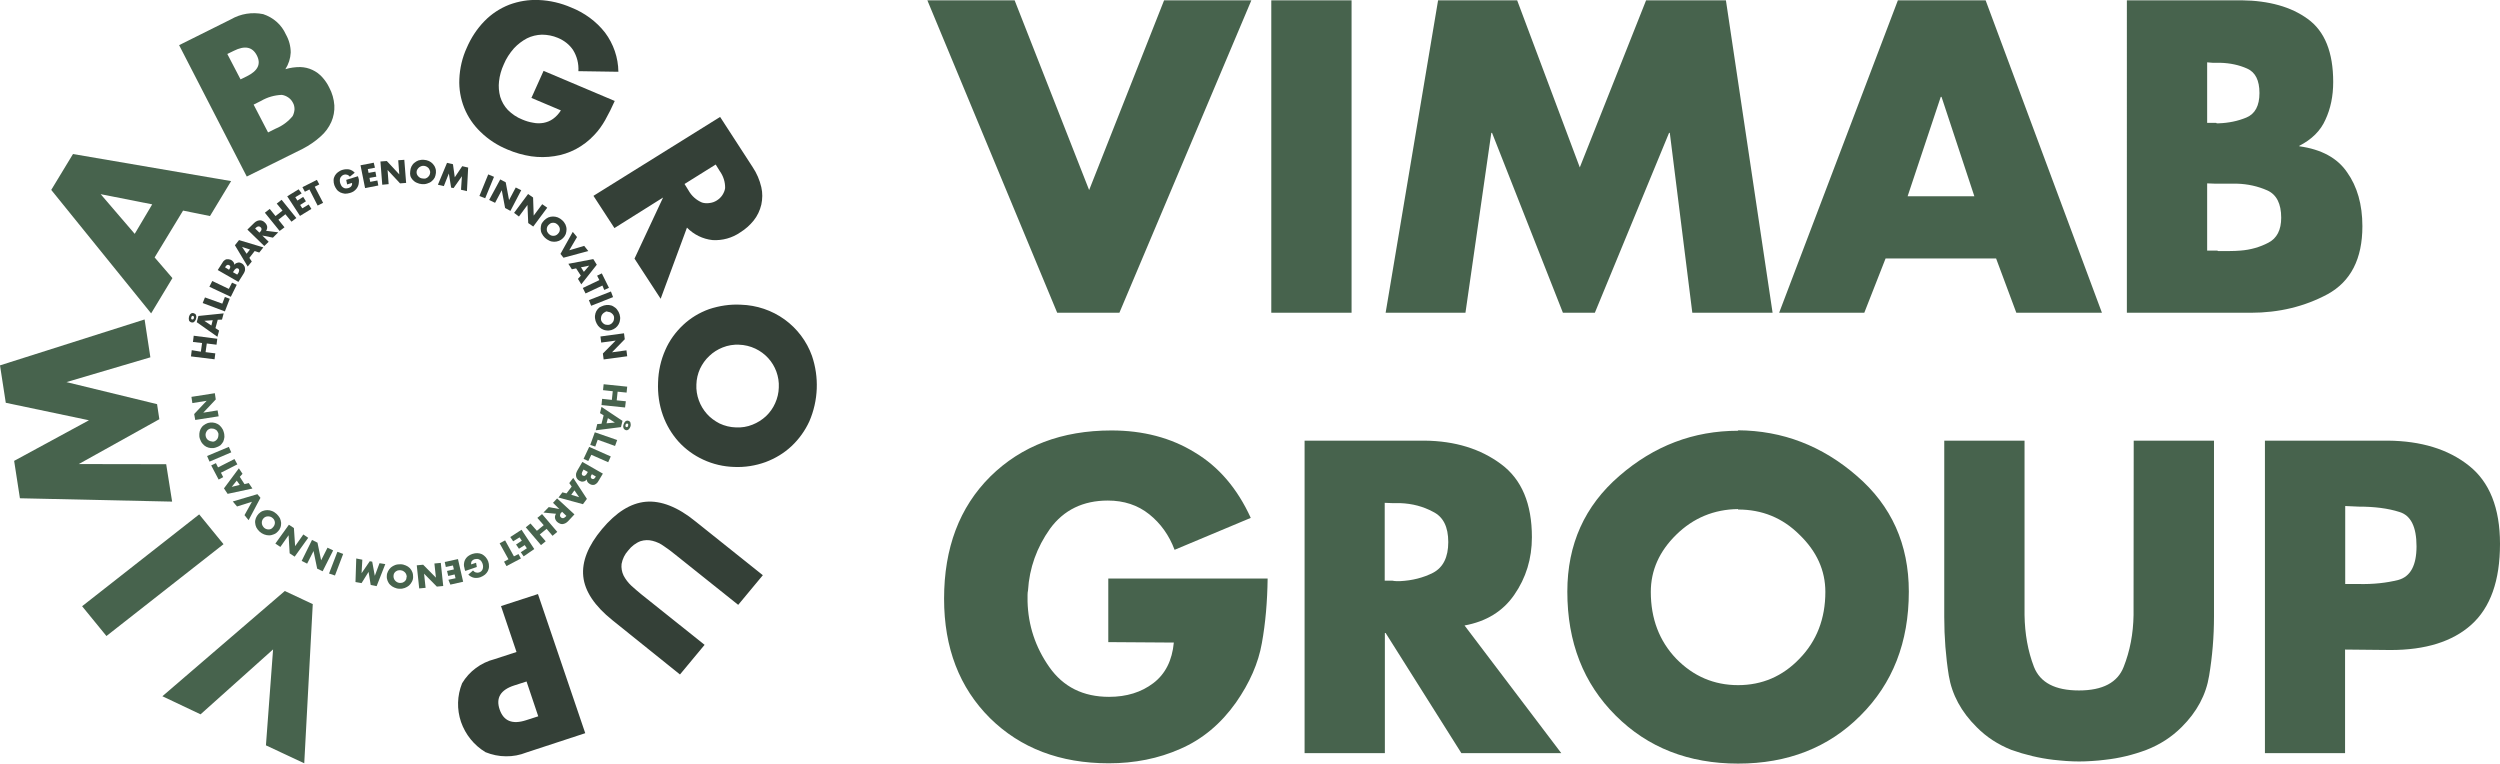
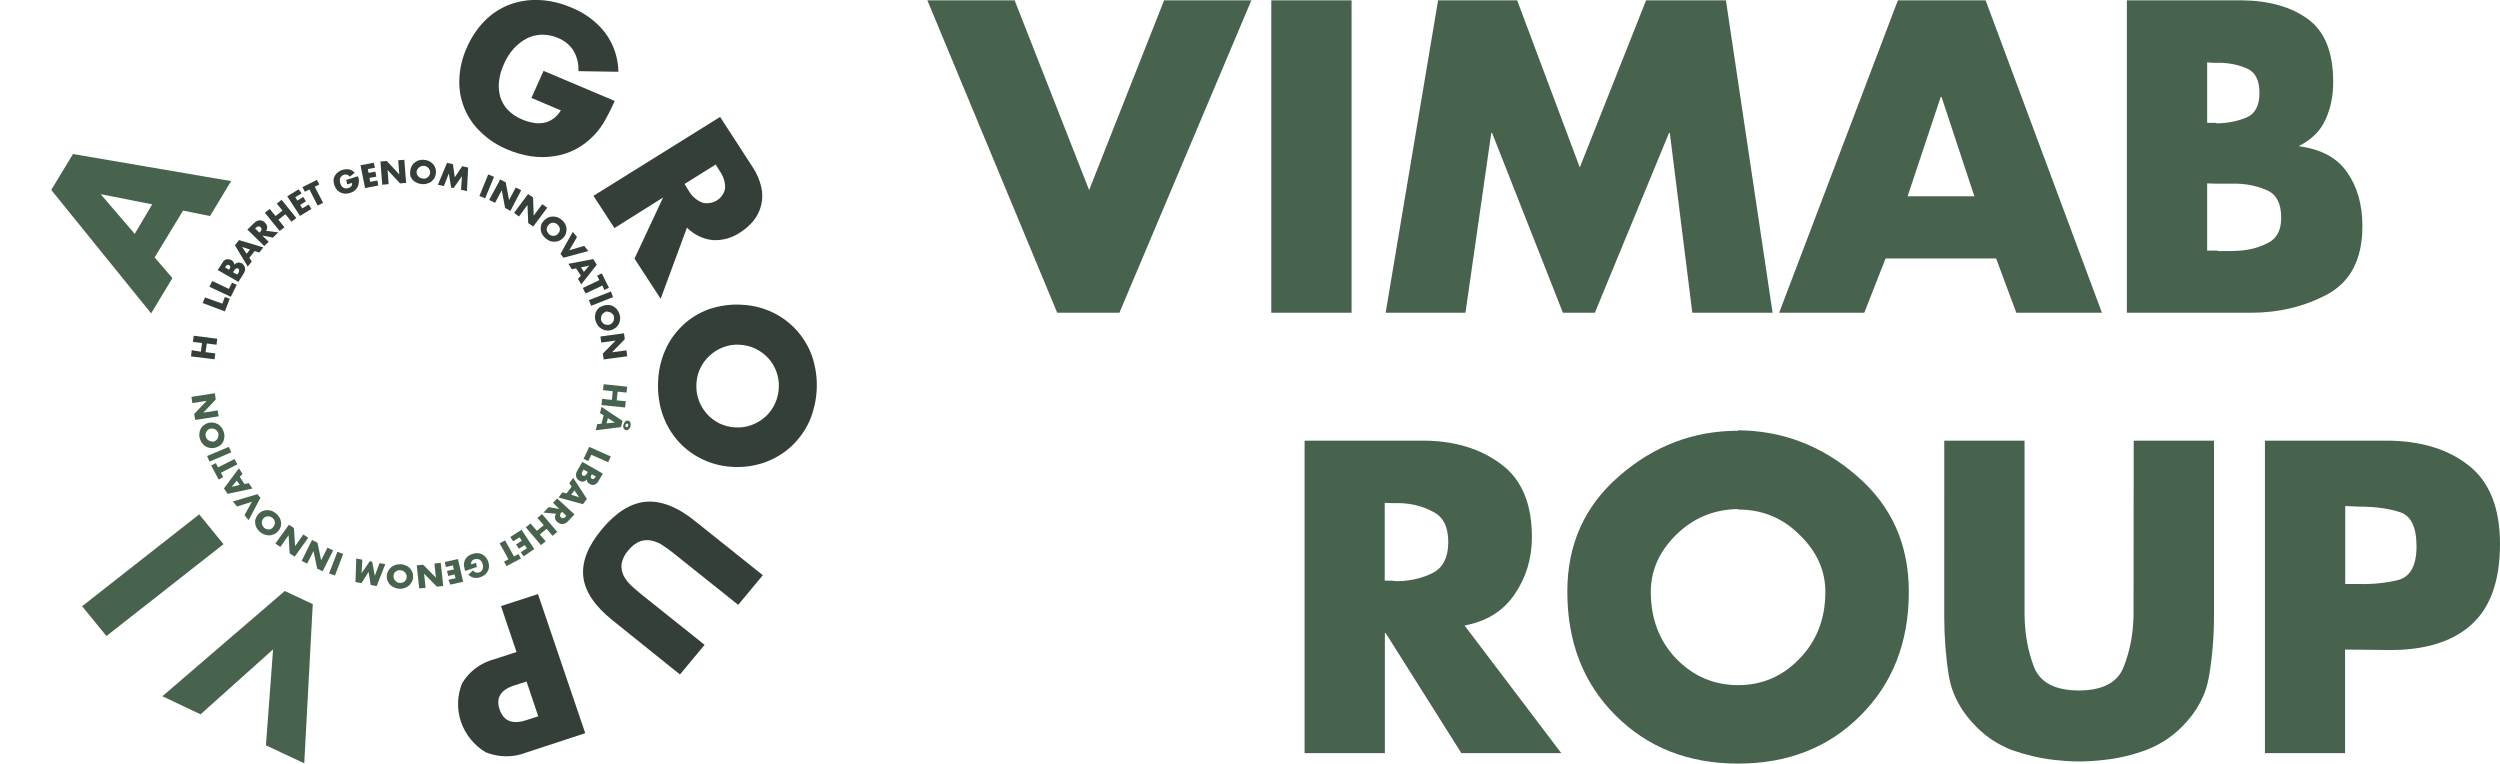
<svg xmlns="http://www.w3.org/2000/svg" version="1.1" id="Layer_1" x="0px" y="0px" viewBox="0 0 1644.2 502.2" style="enable-background:new 0 0 1644.2 502.2;" xml:space="preserve">
  <style type="text/css">
	.st0{fill:#47634D;}
	.st1{fill:#344037;}
</style>
  <g>
    <path class="st0" d="M667.3,0.2l49,124.8L765.6,0.2H823l-86.8,205.5h-40.9L609.9,0.2H667.3z" />
    <path class="st0" d="M888.9,0.2v205.5h-52.8V0.2H888.9z" />
    <path class="st0" d="M911.3,205.7L945.8,0.2h52l41.2,109.9l43.6-109.9h52.5l30.7,205.5H1113l-14.8-118.3h-0.5l-48.8,118.3h-21   L981.3,87.4h-0.5l-17,118.3H911.3z" />
    <path class="st0" d="M1312.8,170h-72.7l-14,35.7h-56l78.1-205.5h57.7l76.5,205.5h-56.3L1312.8,170z M1298.5,129.1l-21.6-65.4h-0.5   l-21.8,65.4H1298.5z" />
    <path class="st0" d="M1480.2,205.7h-81.4V0.2h75.4c18.1,0.2,32.7,4.3,43.6,12.3c11.1,8,16.7,21.8,16.7,41.4   c0,9.3-1.7,17.5-5.1,24.8c-3.2,7.3-9,13-17.2,17.2v0.3c14.5,2,25.1,7.7,31.5,17.2c6.6,9.3,10,21.1,10,35.4   c0,21.4-7.6,36.3-22.9,44.7C1515.7,201.6,1498.9,205.7,1480.2,205.7z M1451.6,120.6v44.2h6.7c0.2,0.2,0.4,0.3,0.5,0.3   c0.4,0,0.7,0,1.1,0c2.2,0,4.4,0,6.7,0s4.7-0.1,7-0.3c6.6-0.5,12.8-2.3,18.3-5.2c5.6-2.9,8.4-8.4,8.4-16.4c0-9.3-3.1-15.3-9.2-18   s-12.8-4.2-19.9-4.4c-1.6,0-3.3,0-5.1,0c-1.6,0-3.2,0-4.8,0c-0.7,0-1.4,0-2.2,0c-0.7,0-1.4,0-2.2,0L1451.6,120.6z M1451.6,41v39.8   h5.9c0.2,0.2,0.4,0.3,0.5,0.3c0.4,0,0.7,0,1.1,0c6.6-0.2,12.8-1.5,18.3-3.8c5.7-2.4,8.6-7.7,8.6-16.1c0-8.4-2.7-13.7-8.1-16.1   c-5.4-2.4-11.2-3.6-17.5-3.8c-0.9,0-1.8,0-2.7,0c-0.7,0-1.5,0-2.4,0L1451.6,41z" />
-     <path class="st0" d="M728.9,380.5h104.8c-0.2,15.1-1.4,29.3-3.8,42.5c-2.3,13.1-8,26.1-17,39c-9.9,14-22.1,24.2-36.6,30.5   c-14.4,6.4-30.1,9.5-47.1,9.5c-32,0-58-9.9-78.1-29.7c-20.1-20-30.2-46.2-30.2-78.5c0-33.4,10.1-60.2,30.4-80.4   c20.5-20.2,47.1-30.3,79.7-30.3c20.8,0,39.1,4.8,54.7,14.4c15.8,9.4,28.1,23.8,36.9,43.1l-50.1,21c-3.6-9.6-9.2-17.4-16.7-23.4   s-16.6-9-27.2-9c-16.3,0-29,6.2-38,18.5c-8.8,12.4-13.6,25.9-14.5,40.6c-0.2,0.9-0.3,1.9-0.3,3c0,0.9,0,1.8,0,2.7   c0,0.2,0,0.5,0,0.8c0,0.2,0,0.5,0,0.8c0.4,15.6,5.1,30,14.3,43.1s22.3,19.6,39.3,19.6c11.5,0,21.2-3,29.1-9   c7.9-6,12.4-14.9,13.5-26.7l-43.1-0.3L728.9,380.5L728.9,380.5z" />
    <path class="st0" d="M963,411.1l63.8,84.2h-65.7l-49.8-79h-0.5v79H858V289.8h78.9c20.1,0.2,36.9,5.4,50.4,15.5   c13.5,10,20.2,26,20.2,48c0,14.2-3.9,26.8-11.6,37.9c-7.5,10.9-18.5,17.6-32.9,20.2L963,411.1L963,411.1z M910.7,330.7v51.2h5.1   c0.9,0.2,1.8,0.3,2.7,0.3s1.7,0,2.4,0c7.9-0.4,15.1-2.2,21.6-5.5c6.6-3.5,10-10.2,10-20.2s-3.3-16.6-10-19.9   c-6.5-3.5-13.6-5.4-21.6-5.7c-0.7,0-1.5,0-2.4,0s-1.8,0-2.7,0L910.7,330.7z" />
    <path class="st0" d="M1143.1,283c29.3,0.2,55.3,10.2,78.1,30c22.8,19.6,34.2,45,34.2,76.1c0,33.3-10.6,60.4-31.8,81.5   c-21,21.1-47.9,31.6-80.5,31.6c-32.5,0-59.4-10.5-80.5-31.6c-21.2-21.1-31.8-48.2-31.8-81.5c0-31.1,11.4-56.4,34.2-76.1   c22.8-19.8,48.8-29.7,78.1-29.7L1143.1,283L1143.1,283z M1143.1,334.8c-15.8,0.2-29.4,5.8-40.7,16.9   c-11.1,10.9-16.7,23.4-16.7,37.6c0,17.6,5.6,32.3,16.7,43.9c11.3,11.6,24.9,17.4,40.7,17.4c15.8,0,29.3-5.8,40.4-17.4   c11.3-11.6,17-26.3,17-43.9c0-14.2-5.7-26.7-17-37.6c-11.1-11.1-24.6-16.6-40.4-16.6V334.8z" />
    <path class="st0" d="M1403.3,289.8h52.8v115.6c0,13.4-1.1,26.4-3.2,39c-2,12.5-8,23.8-18.1,33.8c-6.5,6.5-14.2,11.5-23.2,15   c-8.8,3.3-17.9,5.5-27.2,6.5c-2.9,0.4-5.7,0.6-8.6,0.8s-5.7,0.3-8.4,0.3c-2.7,0-5.5-0.1-8.4-0.3s-5.7-0.5-8.6-0.8   c-9.3-1.1-18.5-3.3-27.5-6.5c-8.8-3.5-16.4-8.4-22.9-15c-10.1-10-16.2-21.3-18.3-33.8c-2-12.5-3-25.4-3-38.7V289.8h52.8V398   c0,1.3,0,2.5,0,3.5c0,0.9,0,1.9,0,3c0.2,12.4,2.2,23.7,6.2,34.1c4.1,10.4,14,15.5,29.6,15.5s25.4-5.2,29.4-15.5   c4.1-10.4,6.3-21.7,6.5-34.1c0-1.1,0-2.1,0-3c0-1.1,0-2.2,0-3.3L1403.3,289.8L1403.3,289.8z" />
    <path class="st0" d="M1489.6,495.3V289.8h80.8c21.9,0.2,39.7,5.6,53.3,16.4c13.6,10.7,20.5,27.9,20.5,51.5   c0,24.2-6.3,41.9-18.9,53.2c-12.4,11.1-30.1,16.6-53.1,16.6l-29.9-0.3v68.1H1489.6z M1542.4,332.8v51.3h8.9   c9.5,0.2,18.2-0.7,26.1-2.7c7.9-2.2,11.9-9.5,11.9-22.1c0-12.9-3.8-20.4-11.3-22.6c-7.5-2.4-16.4-3.5-26.7-3.5L1542.4,332.8z" />
    <g>
      <path class="st0" d="M174.9,490.2l4.7-63.1l-47.7,42.7l-25.1-11.9l80.5-69.2l18.4,8.6L200.1,502L174.9,490.2z" />
      <path class="st0" d="M54,398.7l77-60.4l16,19.6l-77,60.4L54,398.7z" />
-       <path class="st0" d="M113.2,329.9l-100.1-2.2l-3.8-24.6l49.2-26.7L3.8,264.9L0,240.3l95.1-30.2l3.8,24.9l-55.2,16.3l59.6,14.5    l1.5,9.9l-53,29.5l57.5,0.1L113.2,329.9z" />
      <path class="st0" d="M120.4,138.5l-18.7,30.8l11.7,13.6l-14,23.2l-65.7-81.2L48,101.3l104,17.8l-13.9,23L120.4,138.5z     M100.1,134.4l-33.9-6.7l22.4,26.1L100.1,134.4z" />
-       <path class="st0" d="M117.8,29.7l34.1-17c6.4-3.7,13.9-4.9,21.2-3.4c3.3,1.1,6.3,2.8,8.9,5.1c2.6,2.3,4.6,5.1,6,8.2    c2.1,3.7,3.2,7.8,3.2,12c-0.2,3.9-1.4,7.6-3.5,10.9c3.2-1,6.5-1.4,9.8-1.4c2.8,0.1,5.5,0.7,8,1.9c2.4,1.1,4.5,2.7,6.3,4.6    c1.9,2.1,3.5,4.4,4.7,6.9c2,3.7,3.1,7.7,3.4,11.8c0.2,3.7-0.5,7.5-2,10.9c-1.6,3.6-4,6.9-7,9.5c-3.5,3.2-7.5,5.9-11.7,8.1    l-36.9,18.3L117.8,29.7z M158.2,52.2l4.3-2.1c7.2-3.6,9.3-8.1,6.4-13.7c-2.9-5.6-7.9-6.6-15.1-3l-4.3,2.1L158.2,52.2z M176.3,87.1    l5-2.5c4.4-1.8,8.3-4.7,11.2-8.3c0.7-1.4,1.1-2.9,1.2-4.4c0-1.5-0.3-3.1-1.1-4.4c-0.7-1.4-1.8-2.6-3-3.4c-1.3-0.9-2.8-1.5-4.3-1.7    c-4.8,0.2-9.4,1.5-13.5,3.9l-5,2.5L176.3,87.1z" />
      <path class="st1" d="M357.5,46.6l46.8,19.8c-1.9,4.3-4,8.5-6.3,12.6c-2,3.5-4.3,6.8-7.1,9.7c-3.5,3.8-7.7,7-12.2,9.4    c-4.4,2.3-9.2,3.9-14.1,4.6c-5,0.8-10.2,0.8-15.2,0.1c-5.3-0.8-10.6-2.3-15.5-4.4c-6.6-2.7-12.7-6.6-17.8-11.6    c-4.7-4.5-8.4-9.9-10.8-15.9c-2.4-6-3.5-12.5-3.2-18.9c0.3-7.1,1.9-14.1,4.9-20.6c2.8-6.5,6.7-12.5,11.7-17.6    c4.6-4.7,10.1-8.3,16.2-10.7c6.2-2.3,12.8-3.4,19.4-3.1c7.4,0.3,14.6,2,21.3,4.9c8.8,3.5,16.5,9.1,22.3,16.5    c5.6,7.5,8.7,16.5,8.8,25.8l-26.3-0.4c0.3-4.9-0.9-9.7-3.5-13.9c-2.4-3.6-5.9-6.3-10-8c-3.3-1.4-6.9-2.1-10.5-2.1    c-3.4,0.1-6.8,0.9-9.8,2.4c-3.2,1.7-6.1,3.9-8.6,6.6c-2.8,3.2-5.1,6.7-6.7,10.6c-1.6,3.5-2.7,7.3-3.1,11.1    c-0.4,3.4-0.1,6.9,0.8,10.2c1,3.2,2.7,6.2,5,8.6c2.7,2.7,5.9,4.9,9.5,6.3c2.3,1,4.6,1.7,7.1,2.1c2.3,0.5,4.6,0.5,6.9,0.1    c2.2-0.4,4.4-1.3,6.2-2.6c2.1-1.5,3.8-3.4,5.2-5.6l-19.4-8.2L357.5,46.6z" />
      <path class="st1" d="M434.5,196.5l-17.2-26.4l18.8-40.2l-32,20.1l-13.8-21.2l83.3-51.9l21.4,33c2.7,4,4.6,8.5,5.7,13.2    c0.9,3.8,0.8,7.7,0,11.5c-0.9,3.8-2.6,7.4-5,10.4c-2.5,3.1-5.4,5.7-8.8,7.8c-5.3,3.7-11.8,5.5-18.3,5.1    c-6.4-0.7-12.3-3.6-16.8-8.2L434.5,196.5z M450.2,121l2.6,4.2c2,3.6,5.1,6.4,8.9,8c1.6,0.5,3.4,0.6,5.1,0.3    c1.7-0.2,3.3-0.8,4.7-1.7s2.7-2.1,3.6-3.5c0.9-1.4,1.6-3,1.8-4.6c0.1-4-1.2-8-3.6-11.3l-2.6-4.2L450.2,121z" />
      <path class="st1" d="M487.3,200.4c10.3,0.3,20.4,3.7,28.7,9.7s14.6,14.4,18,23.9c4.8,14.1,4.2,29.4-1.7,43.1    c-2.8,6.1-6.8,11.7-11.7,16.3c-4.9,4.6-10.7,8.1-17.1,10.5c-6.6,2.4-13.6,3.5-20.6,3.2c-7-0.2-14-1.8-20.4-4.8    c-6.1-2.8-11.6-6.8-16.1-11.7c-4.6-5.1-8.1-11-10.4-17.4c-2.5-7-3.5-14.3-3.2-21.7c0.2-7.4,1.8-14.7,4.8-21.4    c2.7-6.2,6.7-11.7,11.7-16.4c4.9-4.6,10.7-8.1,17.1-10.4C473.1,201.1,480.2,200,487.3,200.4z M486.3,226.7    c-3.7-0.2-7.5,0.4-11,1.8c-3.3,1.3-6.3,3.2-8.8,5.6c-2.6,2.4-4.6,5.3-6.1,8.4c-1.5,3.3-2.3,6.8-2.4,10.3    c-0.2,3.6,0.4,7.2,1.6,10.5c1.2,3.3,3,6.3,5.3,8.9s5.2,4.7,8.3,6.3c3.4,1.6,7,2.5,10.8,2.6c3.7,0.2,7.5-0.4,10.9-1.8    c3.3-1.3,6.3-3.2,8.9-5.6c2.5-2.4,4.6-5.3,6-8.5c1.5-3.3,2.3-6.8,2.4-10.3c0.2-3.6-0.4-7.2-1.6-10.5c-2.4-6.6-7.3-12-13.8-15.1    c-3.4-1.6-7.1-2.5-10.9-2.6L486.3,226.7z" />
      <path class="st1" d="M485.5,397.8l-41.7-33.3c-2.2-1.8-4.6-3.6-7-5.2c-2.3-1.7-4.8-2.9-7.6-3.6c-2.6-0.7-5.3-0.6-7.9,0.2    c-3.2,1.2-6,3.4-8.1,6.1c-2.3,2.5-3.8,5.6-4.4,8.9c-0.3,2.6,0.2,5.3,1.3,7.6c1.3,2.5,3,4.7,5,6.6c2.2,2,4.4,3.9,6.6,5.7l41.7,33.3    l-16.2,19.5L402.9,408c-11.9-9.5-18.3-19.2-19.3-28.9c-1-9.7,3.1-20.1,12.3-31.1s18.8-17.1,28.8-18c9.9-0.9,21.1,3.4,32.8,13    l44.2,35.3L485.5,397.8z" />
      <path class="st1" d="M329.5,398.6l24.3-7.9l31.1,91.5l-38.7,12.7c-4.3,1.7-8.9,2.6-13.5,2.5c-4.6,0-9.2-1-13.4-2.7    c-7.6-4.6-13.2-11.6-16.1-19.9c-2.8-8.3-2.6-17.2,0.7-25.4c4.7-7.9,12.4-13.6,21.4-15.9l14.4-4.7L329.5,398.6z M346.3,448.2    l-8.1,2.6c-9,2.9-12.2,8.2-9.6,15.8c2.6,7.6,8.3,10,17.3,7.1l8.1-2.6L346.3,448.2z" />
      <path class="st1" d="M132.1,231.3l0.8-5.7l-6-0.7l0.5-4.1l15.5,2l-0.5,3.9l-6.4-0.8l-0.8,5.7l6.4,0.8l-0.5,3.9l-15.5-1.9l0.5-4.1    L132.1,231.3z" />
-       <path class="st1" d="M125.8,212c-0.3-0.1-0.6-0.2-0.9-0.5c-0.3-0.2-0.5-0.5-0.6-0.8c-0.2-0.8-0.2-1.6,0-2.4s0.6-1.5,1.2-2    c0.3-0.2,0.6-0.4,0.9-0.4c0.3-0.1,0.7,0,1,0.1s0.6,0.2,0.9,0.4c0.3,0.2,0.5,0.5,0.6,0.8c0.3,0.8,0.3,1.6,0,2.4    c-0.1,0.8-0.6,1.5-1.2,2.1c-0.3,0.2-0.6,0.4-0.9,0.4S126.1,212.1,125.8,212z M126.3,210.1c0.6,0,1,0,1.2-0.9s0-1.2-0.5-1.4    c-0.5-0.2-1,0-1.2,1c-0.1,0.3-0.1,0.6,0,0.9c0,0.1,0.1,0.2,0.2,0.3C126,210,126.1,210.1,126.3,210.1z M143.2,210.3l-1.5,5.5    l2.4,1.6l-1.1,4.1l-13.6-9.6l1.1-4.1l16.6-1.7l-1.1,4.1L143.2,210.3z M139.9,210.6l-5.5,0.4l4.6,3.1L139.9,210.6z" />
      <path class="st1" d="M134.8,195.6l11.4,4.1l1.7-4.4l3.2,1.2l-3.2,8.3l-14.6-5.5L134.8,195.6z" />
      <path class="st1" d="M139.6,184.8l10.9,5.2l2.1-4.1l3.1,1.4l-3.9,7.9l-14.1-6.6L139.6,184.8z" />
      <path class="st1" d="M143.2,177.6l3.2-5c0.3-0.5,0.6-1,1.1-1.3c0.4-0.4,1-0.7,1.5-0.8c0.9-0.1,1.8,0,2.6,0.3s1.5,0.9,2,1.6    c0.3,0.5,0.5,1.1,0.5,1.7c0.3-0.4,0.7-0.7,1.2-1c0.4-0.2,0.8-0.3,1.2-0.4s0.8-0.1,1.3,0c0.4,0.1,0.8,0.3,1.2,0.5    c0.6,0.3,1.1,0.8,1.4,1.3c0.4,0.5,0.6,1,0.7,1.6s0.1,1.2,0,1.9c-0.2,0.7-0.5,1.4-0.9,2l-3.4,5.4L143.2,177.6z M150.6,177.4    l0.4-0.6c0.7-1.1,0.6-1.9-0.3-2.4c-0.9-0.5-1.6-0.2-2.3,0.8l-0.4,0.6L150.6,177.4z M156,180.6l0.5-0.7c0.5-0.6,0.7-1.3,0.8-2.1    c0-0.2-0.1-0.5-0.2-0.7c-0.1-0.2-0.3-0.4-0.5-0.5s-0.5-0.2-0.7-0.2s-0.5,0.1-0.7,0.2c-0.6,0.4-1.1,1-1.5,1.7l-0.5,0.7L156,180.6z" />
      <path class="st1" d="M167.5,165.1l-3.5,4.5l1.6,2.4l-2.7,3.3l-8.4-14l2.7-3.4l16,4.8l-2.7,3.4L167.5,165.1z M164.4,164.1l-5.2-1.7    l3,4.5L164.4,164.1z" />
      <path class="st1" d="M183,152.8l-3.5,3.5l-7-1.4l4.2,4.1l-2.9,2.8L162.7,151l4.5-4.4c0.5-0.5,1.2-1,1.9-1.3    c0.6-0.2,1.2-0.4,1.8-0.4c0.6,0,1.2,0.1,1.8,0.4c0.6,0.3,1.1,0.6,1.5,1.1c0.8,0.7,1.3,1.6,1.5,2.6c0.1,1-0.1,2-0.7,2.8L183,152.8z     M170.6,153l0.5-0.5c0.5-0.4,0.8-1,0.9-1.6c0-0.3,0-0.5-0.1-0.8c-0.1-0.2-0.3-0.5-0.5-0.6c-0.2-0.2-0.4-0.4-0.7-0.5    c-0.3-0.1-0.5-0.1-0.8-0.1c-0.6,0.1-1.2,0.4-1.6,0.9l-0.5,0.5L170.6,153z" />
      <path class="st1" d="M181.2,142.1l4.6-3.6l-3.8-4.6l3.2-2.5l9.7,12l-3.2,2.4l-4-4.9l-4.6,3.6l4,5l-3.2,2.4l-9.7-12l3.2-2.5    L181.2,142.1z" />
      <path class="st1" d="M198.4,127.2l-4.2,2.5l1.4,2.2l3.8-2.4l1.8,2.9l-3.8,2.4l1.4,2.2l4.2-2.5l1.8,2.9l-7.5,4.6l-8.4-12.9l7.5-4.6    L198.4,127.2z" />
      <path class="st1" d="M207,122.8l5.5,10.6l-3.6,1.8l-5.4-10.6l-3,1.5l-1.6-3l9.5-4.8l1.6,3L207,122.8z" />
      <path class="st1" d="M227.7,118.3l7.7-2.4c0.3,0.7,0.4,1.5,0.6,2.1c0.1,0.6,0.1,1.3,0,1.9c0,0.8-0.2,1.6-0.5,2.4    c-0.3,0.7-0.7,1.4-1.2,2s-1.1,1.1-1.8,1.6c-0.7,0.4-1.5,0.8-2.3,1c-1.1,0.3-2.2,0.5-3.3,0.5c-1-0.1-2-0.4-3-0.8    c-0.9-0.5-1.8-1.1-2.4-1.9c-0.7-0.9-1.2-1.9-1.6-2.9c-0.4-1.1-0.5-2.2-0.5-3.3c0-1,0.3-2,0.8-2.9s1.2-1.7,2-2.3    c0.9-0.7,2-1.3,3.1-1.6c1.4-0.4,2.8-0.5,4.2-0.3c1.5,0.3,2.8,1.1,3.8,2.2l-3.2,2.6c-0.5-0.6-1.1-1.1-1.9-1.3c-0.7-0.2-1.4-0.2-2,0    c-0.5,0.2-1,0.4-1.4,0.8c-0.4,0.4-0.7,0.8-1,1.3c-0.2,0.5-0.3,1.1-0.3,1.7c0,0.7,0.1,1.3,0.3,1.9c0.2,0.6,0.5,1.1,0.8,1.7    c0.3,0.4,0.7,0.8,1.2,1.1s1,0.5,1.5,0.5c0.6,0,1.2,0,1.8-0.2c0.4-0.1,0.7-0.3,1.1-0.5c0.3-0.2,0.6-0.4,0.8-0.7    c0.2-0.3,0.4-0.6,0.5-1s0.1-0.8,0-1.2l-3.2,1L227.7,118.3z" />
      <path class="st1" d="M246.6,110.3l-4.7,0.9l0.5,2.5l4.5-0.8l0.6,3.3L243,117l0.5,2.6l4.7-0.9l0.6,3.3l-8.7,1.7l-3-15l8.7-1.7    L246.6,110.3z" />
      <path class="st1" d="M251.4,121.5l-1.2-15.3l4.2-0.3l8.2,8.8l-0.7-9.3l4-0.3l1.2,15.2l-4,0.3l-8.2-8.8l0.7,9.3L251.4,121.5z" />
      <path class="st1" d="M269.8,112.6c0.1-1.1,0.3-2.1,0.8-3.1c0.5-0.9,1.1-1.8,1.9-2.4c0.8-0.7,1.7-1.2,2.7-1.6    c1.1-0.3,2.4-0.5,3.5-0.4c1.2,0.1,2.3,0.3,3.4,0.8c1,0.5,1.9,1.1,2.6,1.9c0.7,0.8,1.3,1.7,1.6,2.7c0.4,1,0.5,2.1,0.4,3.2    c-0.1,1.1-0.4,2.2-0.8,3.1c-0.5,0.9-1.2,1.8-2,2.4c-0.8,0.7-1.8,1.2-2.9,1.5c-1.1,0.4-2.3,0.5-3.5,0.4s-2.4-0.4-3.4-0.9    c-1-0.4-1.9-1.1-2.6-1.8c-0.7-0.8-1.3-1.7-1.6-2.7C269.7,114.8,269.6,113.7,269.8,112.6z M274,112.9c-0.1,0.6,0,1.1,0.2,1.7    c0.2,0.5,0.5,1,0.9,1.4c0.4,0.4,0.8,0.7,1.3,1c0.5,0.2,1.1,0.4,1.7,0.4c0.6,0.1,1.1,0.1,1.7,0c0.5-0.2,1-0.4,1.5-0.8    c0.4-0.4,0.8-0.8,1.1-1.3c0.3-0.5,0.4-1.1,0.5-1.7c0-0.6,0-1.2-0.3-1.7c-0.2-0.5-0.5-1-0.8-1.4c-0.4-0.4-0.9-0.7-1.4-1    c-1.1-0.5-2.3-0.6-3.4-0.2c-0.5,0.2-1,0.5-1.4,0.8c-0.4,0.4-0.8,0.8-1.1,1.3C274.2,111.9,274,112.4,274,112.9z" />
      <path class="st1" d="M288,121.5l6-14.4l3.9,0.9l1.2,8.6l4.9-7.3l3.9,0.9l-0.8,15.5l-3.9-0.9l0.6-8.9l-5.5,7.8l-1.6-0.3l-1.5-9.3    l-3.3,8.3L288,121.5z" />
      <path class="st1" d="M324.9,116.3l-5.8,14.1l-3.8-1.5l5.8-14.2L324.9,116.3z" />
      <path class="st1" d="M321.7,131.5L329,118l3.6,1.9l2.2,11.7l4.4-8.3l3.6,1.8l-7.1,13.6l-3.5-1.9l-2.2-11.7l-4.4,8.3L321.7,131.5z" />
      <path class="st1" d="M338.1,140l9.2-12.4l3.3,2.3l0.4,11.9l5.6-7.5l3.3,2.3l-9.2,12.4l-3.3-2.3l-0.5-11.9l-5.6,7.6L338.1,140z" />
      <path class="st1" d="M357.9,144.9c0.8-0.8,1.7-1.4,2.7-1.9c1-0.4,2.1-0.6,3.1-0.6c1.1,0,2.2,0.2,3.2,0.6c1.1,0.5,2.1,1.1,2.9,1.9    c0.9,0.8,1.6,1.8,2.1,2.8c0.4,1,0.7,2,0.7,3.1c0,1-0.2,2.1-0.5,3.1c-0.4,1-1,1.9-1.8,2.7s-1.7,1.4-2.7,1.8c-1,0.4-2.1,0.6-3.1,0.6    c-1.1,0-2.2-0.2-3.2-0.7c-2.2-1-3.9-2.6-5-4.8c-0.5-1-0.7-2-0.7-3.1c0-1,0.2-2.1,0.5-3.1C356.5,146.6,357.1,145.7,357.9,144.9z     M360.9,147.8c-0.4,0.4-0.8,0.9-1,1.4s-0.3,1.1-0.3,1.6s0.1,1.1,0.3,1.6c0.3,0.5,0.6,1,1,1.4c0.4,0.4,0.9,0.7,1.4,1    c0.5,0.2,1.1,0.3,1.6,0.3c0.6,0,1.1-0.1,1.6-0.3c0.6-0.2,1-0.6,1.4-1c0.4-0.4,0.8-0.9,1-1.4s0.3-1.1,0.3-1.6    c0-0.6-0.1-1.1-0.4-1.6c-0.2-0.5-0.6-1-1-1.4c-0.4-0.4-0.9-0.7-1.4-1c-0.5-0.2-1.1-0.3-1.6-0.3c-0.6,0-1.1,0.1-1.6,0.3    C361.8,147.1,361.3,147.4,360.9,147.8z" />
      <path class="st1" d="M379.5,155.9l-5.1,8.7l9.8-2.9l2.7,3.4l-16.3,4.4l-2-2.5l8.1-14.5L379.5,155.9z" />
      <path class="st1" d="M382,181.3l-3.1-4.8l-2.8,0.6l-2.3-3.6l16.4-3.1l2.3,3.7L382.3,187l-2.2-3.6L382,181.3z M384,178.8l3.5-4.1    l-5.4,1.1L384,178.8z" />
      <path class="st1" d="M396.2,187.8l-11.1,5.2l-1.8-3.6l10.9-5.2l-1.5-2.9l3.1-1.5l4.7,9.5l-3.1,1.4L396.2,187.8z" />
      <path class="st1" d="M403.2,195.4l-14.4,5.7l-1.5-3.7l14.5-5.7L403.2,195.4z" />
      <path class="st1" d="M397.2,200.9c1.1-0.3,2.2-0.4,3.3-0.3s2.1,0.4,3,1c0.9,0.5,1.8,1.2,2.4,2.1c0.7,0.9,1.3,2,1.6,3.1    c0.3,1.1,0.5,2.3,0.3,3.4c-0.1,1.1-0.4,2.1-0.9,3s-1.2,1.8-2,2.4c-0.9,0.7-1.9,1.2-2.9,1.5c-1.1,0.3-2.2,0.4-3.3,0.2    c-1.1-0.1-2.1-0.5-3-1c-0.9-0.6-1.8-1.3-2.4-2.1c-0.7-0.9-1.2-2-1.6-3.1c-0.3-1.1-0.5-2.3-0.4-3.4c0.1-1.1,0.4-2.1,0.9-3.1    c0.5-0.9,1.2-1.7,2-2.4C395.2,201.7,396.2,201.2,397.2,200.9z M398.4,205.1c-0.6,0.2-1.1,0.4-1.5,0.8c-0.4,0.3-0.8,0.8-1.1,1.3    c-0.3,0.5-0.4,1-0.5,1.6c-0.1,0.5-0.1,1.1,0,1.7c0.3,1.1,1.1,2,2,2.6c0.5,0.3,1,0.5,1.6,0.5c0.6,0.1,1.2,0.1,1.7,0    c0.6-0.2,1.1-0.4,1.6-0.8c0.4-0.4,0.8-0.8,1.1-1.3c0.3-0.5,0.4-1,0.5-1.6c0.1-0.5,0.1-1.1,0-1.7c-0.2-0.6-0.4-1.1-0.8-1.5    c-0.4-0.4-0.8-0.8-1.3-1.1c-0.5-0.3-1-0.4-1.6-0.5c-0.6-0.2-1.2-0.3-1.8-0.3L398.4,205.1L398.4,205.1z" />
      <path class="st1" d="M394.9,221.3l15.5-2.1l0.5,3.9l-8.4,8.6l9.5-1.3l0.5,3.9l-15.5,2.1l-0.5-3.9l8.4-8.5l-9.5,1.3L394.9,221.3z" />
      <path class="st0" d="M406.2,257.6l-0.6,5.7l6,0.6l-0.5,4.1l-15.5-1.6l0.4-4.1l6.4,0.7l0.6-5.7l-6.4-0.7l0.4-3.9l15.5,1.6l-0.4,3.9    L406.2,257.6z" />
      <path class="st0" d="M395.6,278.7l1.4-5.5l-2.4-1.5l1-4.1l13.8,9.2l-1,4.1l-16.6,2.1l1-4.1L395.6,278.7z M398.9,278.4l5.5-0.5    l-4.6-2.9L398.9,278.4z M413.1,276.7c0.3,0.1,0.7,0.2,0.9,0.4c0.3,0.2,0.5,0.5,0.6,0.8c0.2,0.8,0.3,1.6,0.1,2.4    c-0.2,0.8-0.6,1.5-1.2,2.1c-0.3,0.2-0.6,0.4-0.9,0.5s-0.7,0.1-1,0s-0.6-0.2-0.9-0.5c-0.3-0.2-0.5-0.5-0.6-0.8    c-0.3-0.8-0.3-1.6,0-2.4c0.2-0.8,0.6-1.5,1.2-2.1c0.3-0.2,0.6-0.4,0.9-0.4C412.5,276.6,412.8,276.6,413.1,276.7z M412.6,278.6    c-0.6,0-1,0-1.2,0.9s0,1.2,0.6,1.4c0.6,0.1,1-0.2,1.1-1c0.1-0.3,0.1-0.6,0-0.9c0-0.1-0.1-0.2-0.2-0.3    C412.9,278.7,412.8,278.6,412.6,278.6z" />
-       <path class="st0" d="M404.5,293.3l-11.4-4.1l-1.6,4.5l-3.3-1.1l3-8.3l14.7,5.1L404.5,293.3z" />
      <path class="st0" d="M400,304l-11.1-4.9l-2,4.1l-3.1-1.4l3.7-7.9l14.2,6.3L400,304z" />
      <path class="st0" d="M396.5,311.5l-3,5c-0.5,1-1.4,1.8-2.5,2.3c-0.5,0.1-1.1,0.2-1.6,0.1s-1.1-0.3-1.5-0.6    c-0.6-0.3-1.1-0.8-1.5-1.3c-0.3-0.5-0.5-1.1-0.5-1.7c-0.3,0.4-0.7,0.7-1.1,1c-0.4,0.2-0.8,0.4-1.2,0.4c-0.4,0.1-0.9,0.1-1.3,0    c-0.4-0.1-0.8-0.3-1.2-0.5c-0.6-0.3-1.1-0.7-1.5-1.3c-0.4-0.5-0.6-1-0.7-1.6c-0.1-0.6-0.1-1.2,0-1.9c0.2-0.7,0.5-1.4,0.9-2.1    l3.2-5.5L396.5,311.5z M383.8,308.8l-0.4,0.7c-0.4,0.6-0.7,1.3-0.8,2.1c0,0.2,0.1,0.5,0.2,0.7c0.1,0.2,0.3,0.4,0.6,0.5    c0.2,0.1,0.5,0.2,0.7,0.2c0.3,0,0.5-0.1,0.7-0.2c0.6-0.4,1.1-1,1.4-1.7l0.4-0.7L383.8,308.8z M389.3,311.9l-0.4,0.6    c-0.6,1.1-0.5,1.9,0.4,2.4c0.9,0.5,1.6,0,2.2-0.9l0.4-0.6L389.3,311.9z" />
      <path class="st0" d="M372.6,324.5l3.4-4.5l-1.6-2.3l2.6-3.4l9,13.8l-2.6,3.5l-16.1-4.4l2.6-3.4L372.6,324.5z M375.7,325.4l5.2,1.6    l-3.1-4.5L375.7,325.4z" />
      <path class="st0" d="M357.4,337.1l3.5-3.6l7,1.3l-4.2-4.1l2.7-2.9l11.4,10.5l-4.2,4.5c-0.5,0.6-1.2,1-1.9,1.4    c-0.6,0.3-1.2,0.4-1.9,0.5c-0.6,0-1.2-0.1-1.7-0.4c-0.6-0.2-1.1-0.6-1.6-1c-0.8-0.7-1.3-1.6-1.5-2.6c-0.1-1,0.1-2,0.7-2.8    L357.4,337.1z M369.7,336.6l-0.5,0.5c-0.5,0.4-0.8,1-0.9,1.7c0,0.3,0,0.5,0.1,0.8c0.1,0.2,0.3,0.5,0.5,0.6    c0.2,0.2,0.4,0.4,0.7,0.5c0.3,0.1,0.5,0.1,0.8,0.1c0.6-0.2,1.2-0.5,1.6-1l0.5-0.5L369.7,336.6z" />
      <path class="st0" d="M359.5,347.8l-4.5,3.7l3.9,4.5l-3.1,2.5l-10-11.7l3.1-2.5l4.2,4.8l4.5-3.7l-4.2-4.8l3.1-2.5l10,11.7l-3.1,2.6    L359.5,347.8z" />
      <path class="st0" d="M342.5,363.2l4-2.6l-1.4-2.1l-3.8,2.4l-1.9-2.8l3.8-2.5l-1.5-2.2l-4.2,2.6l-1.9-2.8l7.4-4.8l8.4,12.7l-7,4.8    L342.5,363.2z" />
      <path class="st0" d="M334.4,367.8l-5.8-10.5l3.6-1.9l5.8,10.5l3-1.5l1.6,2.9l-9.5,5l-1.6-2.9L334.4,367.8z" />
      <path class="st0" d="M313.6,372.9l-7.6,2.6c-0.3-0.7-0.5-1.4-0.6-2.2c-0.2-0.6-0.3-1.2-0.3-1.9c0-0.8,0.2-1.6,0.4-2.4    c0.3-0.7,0.6-1.4,1.1-2s1.1-1.2,1.8-1.6c0.7-0.5,1.5-0.8,2.3-1.1c1.1-0.4,2.2-0.5,3.3-0.5c1,0,2.1,0.3,3,0.7    c0.9,0.5,1.7,1.1,2.4,1.9c1.5,1.7,2.3,3.9,2.2,6.2c0,1-0.3,2-0.7,2.9c-0.5,0.9-1.1,1.7-1.9,2.4c-0.9,0.7-1.9,1.3-3,1.7    c-1.3,0.5-2.8,0.6-4.2,0.4c-1.5-0.3-2.8-1.1-3.8-2.1l3.1-2.7c0.5,0.6,1.1,1.1,1.9,1.3c0.7,0.2,1.4,0.2,2,0    c0.6-0.2,1.1-0.4,1.5-0.8c0.4-0.4,0.7-0.8,0.9-1.3s0.3-1.1,0.3-1.7c0-0.7-0.1-1.3-0.3-1.9c-0.2-0.6-0.5-1.1-0.8-1.6    s-0.7-0.8-1.2-1.1c-0.5-0.3-1-0.5-1.5-0.5c-0.6,0-1.2,0.1-1.8,0.2c-0.4,0.1-0.7,0.3-1,0.5s-0.6,0.4-0.8,0.7    c-0.2,0.3-0.4,0.6-0.4,1c-0.1,0.4-0.1,0.8,0,1.2l3.2-1.1L313.6,372.9z" />
      <path class="st0" d="M294.9,381.3l4.7-1l-0.6-2.5l-4.2,1l-0.8-3.3l4.5-1l-0.6-2.6l-4.7,1l-0.7-3.3l8.7-1.9l3.4,14.9l-8.4,1.9    L294.9,381.3z" />
      <path class="st0" d="M289.9,370.2l1.6,15.2l-4.2,0.4l-8.4-8.5l1,9.3l-4.2,0.4l-1.6-15.2l4.2-0.4l8.4,8.5l-1-9.3L289.9,370.2z" />
      <path class="st0" d="M271.7,379.5c0,1.1-0.3,2.2-0.8,3.1s-1.1,1.8-1.9,2.5s-1.8,1.2-2.8,1.6c-1.1,0.4-2.3,0.6-3.5,0.5    c-1.2,0-2.3-0.3-3.4-0.8c-1-0.4-1.9-1-2.7-1.8c-0.8-0.7-1.3-1.7-1.7-2.6c-0.4-1-0.6-2.1-0.5-3.2c0-1.1,0.3-2.2,0.8-3.1    s1.1-1.8,1.9-2.5s1.8-1.2,2.8-1.6c1.1-0.4,2.3-0.5,3.5-0.5s2.4,0.3,3.5,0.8c1,0.4,1.9,1,2.7,1.8c0.7,0.8,1.3,1.7,1.6,2.6    C271.6,377.3,271.7,378.4,271.7,379.5z M267.5,379.5c0-1.1-0.4-2.3-1.2-3.1c-0.4-0.4-0.9-0.7-1.4-1c-0.5-0.2-1.1-0.3-1.7-0.4    c-0.6,0-1.1,0.1-1.7,0.2c-0.5,0.2-1,0.5-1.4,0.8c-0.4,0.4-0.8,0.8-1,1.3c-0.4,1.1-0.4,2.3,0,3.3c0.2,0.5,0.5,1,0.9,1.4    c0.4,0.4,0.8,0.7,1.4,1c0.5,0.2,1.1,0.4,1.6,0.4c0.6,0,1.2-0.1,1.7-0.2c0.5-0.2,1-0.5,1.4-0.8c0.4-0.4,0.8-0.8,1-1.3    c0.2-0.6,0.3-1.2,0.3-1.8v0.2H267.5z" />
      <path class="st0" d="M253.4,371l-5.7,14.5l-3.9-0.8l-1.4-8.6l-4.6,7.4l-4-0.7l0.5-15.5l4,0.8l-0.5,8.9l5.4-7.9l1.6,0.3l1.7,9.3    l3.1-8.3L253.4,371z" />
      <path class="st0" d="M216.4,377.2l5.5-14.3l3.8,1.4l-5.4,14.2L216.4,377.2z" />
      <path class="st0" d="M219.1,362l-6.9,13.7l-3.6-1.7l-2.4-11.6l-4.2,8.3l-3.6-1.8l6.8-13.8l3.6,1.8l2.4,11.6l4.2-8.3L219.1,362z" />
      <path class="st0" d="M202.7,353.7l-8.9,12.4l-3.3-2.2l-0.7-11.9l-5.4,7.7l-3.3-2.2l8.9-12.4l3.3,2.2l0.8,11.9l5.4-7.7L202.7,353.7    z" />
      <path class="st0" d="M182.8,349.5c-0.7,0.8-1.6,1.5-2.7,1.9c-1,0.4-2,0.7-3.1,0.7c-2.3,0-4.5-0.9-6.2-2.4    c-0.9-0.8-1.6-1.7-2.2-2.8c-0.5-1-0.7-2-0.8-3.1c-0.1-1.1,0.1-2.1,0.5-3.1s1-1.9,1.7-2.7c0.8-0.8,1.7-1.5,2.7-1.9s2.1-0.6,3.1-0.6    c1.1,0,2.2,0.2,3.1,0.6c1.1,0.4,2.1,1.1,3,1.9s1.6,1.8,2.2,2.8c0.4,1,0.7,2,0.8,3.1c0,1-0.1,2.1-0.5,3.1    C184.1,347.9,183.5,348.8,182.8,349.5z M179.6,346.7c0.4-0.4,0.7-0.9,0.9-1.4c0.2-0.5,0.3-1.1,0.3-1.6c0-0.6-0.2-1.1-0.4-1.6    c-0.2-0.5-0.6-1-1-1.3c-0.8-0.8-1.9-1.2-3.1-1.2c-0.6,0-1.1,0.1-1.6,0.3c-0.6,0.2-1,0.6-1.4,1s-0.7,0.9-0.9,1.5    c-0.2,0.5-0.2,1.1-0.2,1.6s0.2,1.1,0.4,1.6c0.3,0.5,0.6,1,1,1.4s0.9,0.7,1.4,0.9c0.5,0.2,1.1,0.3,1.6,0.3c0.6,0,1.1-0.1,1.6-0.3    C178.8,347.6,179.2,347.2,179.6,346.7L179.6,346.7L179.6,346.7z" />
      <path class="st0" d="M160.8,338.8l4.9-8.8l-9.8,3.1l-2.8-3.3l16.2-4.8l2,2.4l-7.8,14.7L160.8,338.8z" />
      <path class="st0" d="M157.7,313.6l3.1,4.8l2.8-0.7l2.4,3.6l-16.3,3.5l-2.4-3.6l9.8-13.2l2.4,3.6L157.7,313.6z M155.7,316.1    l-3.3,4.1l5.3-1.3L155.7,316.1z" />
      <path class="st0" d="M143.4,307.4l10.8-5.5l1.9,3.5l-10.8,5.5l1.5,2.9l-3,1.6l-4.9-9.3l3.1-1.5L143.4,307.4z" />
      <path class="st0" d="M136.2,299.9l14.3-6l1.6,3.6l-14.3,6.1L136.2,299.9z" />
      <path class="st0" d="M142,294.3c-1.1,0.4-2.2,0.5-3.3,0.4s-2.1-0.4-3.1-0.9c-0.9-0.5-1.8-1.2-2.4-2c-0.8-0.9-1.3-2-1.7-3.1    s-0.5-2.3-0.4-3.4s0.3-2.1,0.8-3.1c0.5-0.9,1.1-1.8,1.9-2.4c0.9-0.7,1.8-1.2,2.9-1.6c1-0.3,2.2-0.4,3.3-0.3s2.1,0.4,3,0.9    c1,0.5,1.8,1.2,2.5,2.1s1.3,1.9,1.6,3.1c0.4,1.1,0.5,2.3,0.5,3.4c-0.1,1.1-0.4,2.1-0.8,3.1c-0.5,0.9-1.2,1.7-1.9,2.4    C144,293.5,143,294,142,294.3z M140.7,290.4c0.6-0.2,1.1-0.5,1.5-0.9s0.8-0.8,1-1.3s0.4-1,0.4-1.6c0.1-0.5,0.1-1.1,0-1.7    c-0.2-0.5-0.5-1-0.8-1.5c-0.3-0.4-0.8-0.8-1.3-1c-0.5-0.3-1-0.5-1.6-0.5c-0.6-0.1-1.2-0.1-1.7,0c-0.6,0.2-1.1,0.5-1.5,0.8    c-0.4,0.4-0.8,0.8-1,1.3c-0.3,0.5-0.4,1-0.5,1.6c0,0.6,0,1.1,0.2,1.7c0.2,0.5,0.4,1.1,0.8,1.5c0.4,0.4,0.8,0.8,1.3,1    c0.5,0.3,1,0.4,1.6,0.5C139.6,290.5,140.2,290.5,140.7,290.4z" />
      <path class="st0" d="M143.8,273.8l-15.4,2.4l-0.7-3.9l8.2-8.7l-9.4,1.5l-0.6-4.1l15.4-2.4l0.6,4.1l-8.2,8.7l9.4-1.5L143.8,273.8z" />
    </g>
  </g>
</svg>